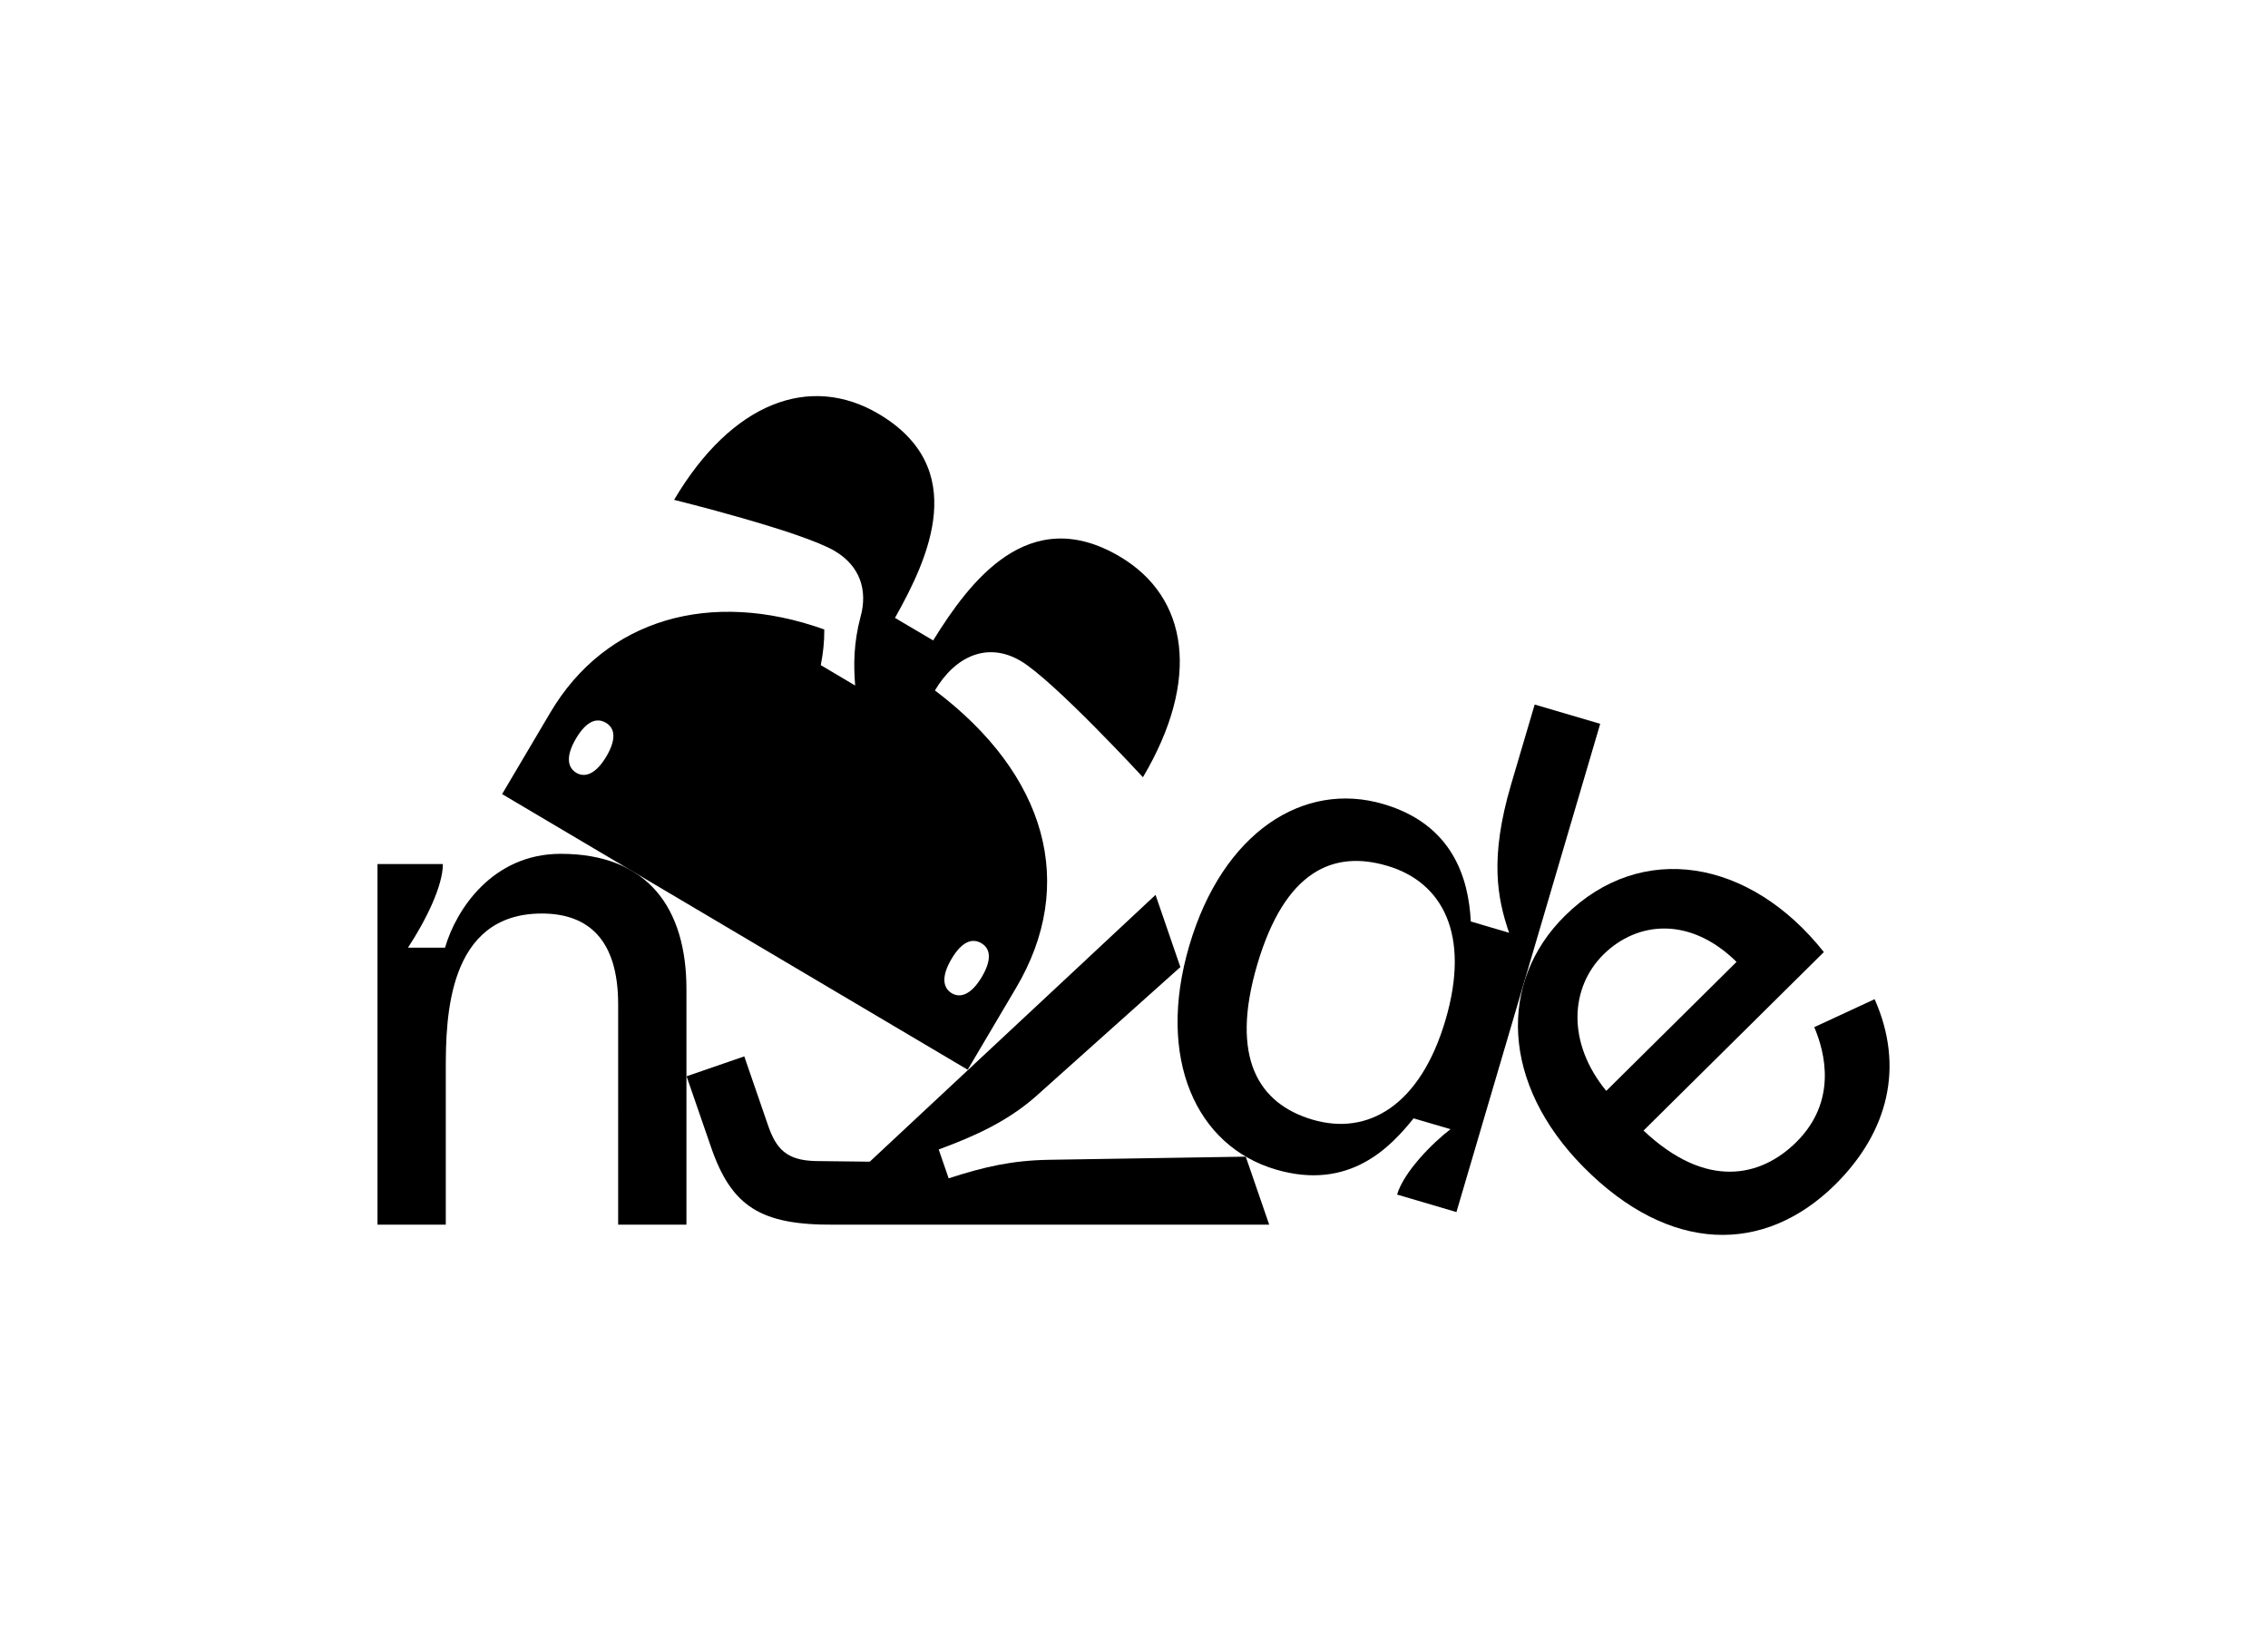
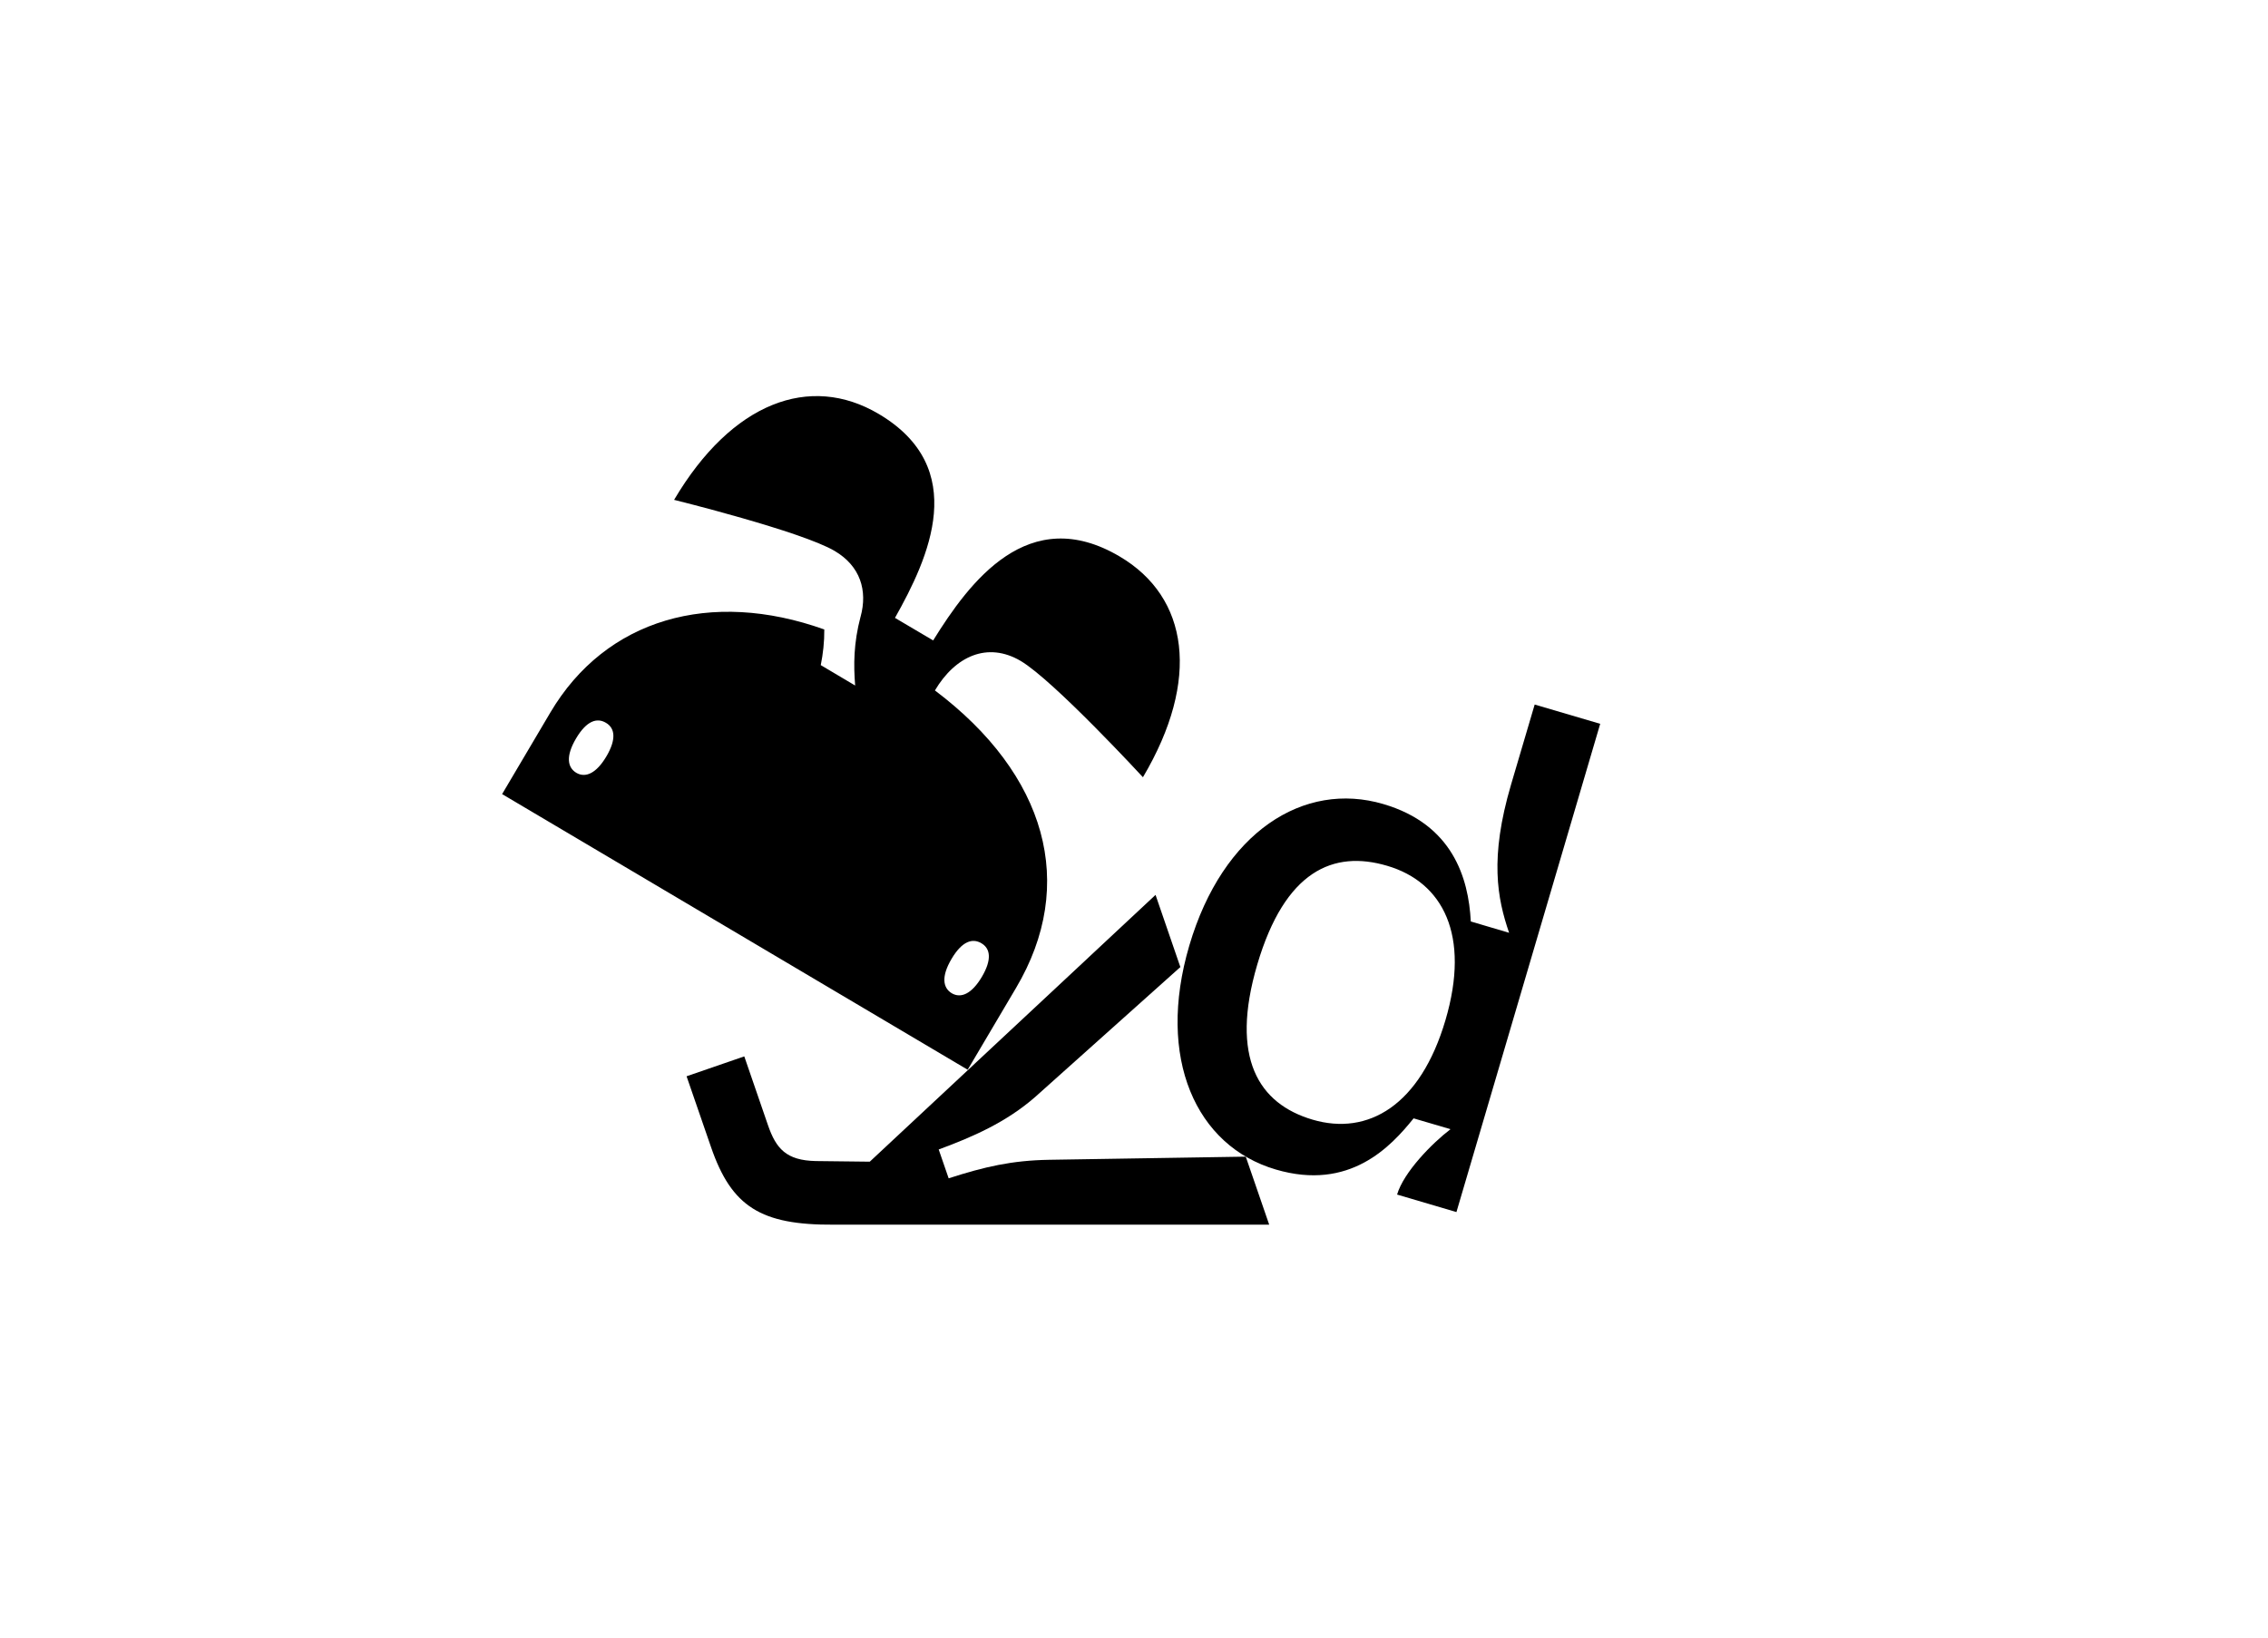
<svg xmlns="http://www.w3.org/2000/svg" version="1.1" id="Calque_1" x="0px" y="0px" viewBox="0 0 1800 1300" style="enable-background:new 0 0 1800 1300;" xml:space="preserve">
  <g>
    <path d="M1007.3,972.2H661.8c-57.9,0.4-81.2-14.2-97.5-61.6l-19.4-56.2l45.8-15.8l18.8,54.6c6.4,18.6,14.5,28,37.9,28.5l42.9,0.5   l226.8-211.8l19.7,57.3L821.6,870.8c-23,20.1-49.5,31.7-76.6,41.7l7.9,22.9c28.6-9.2,50.1-14.2,79.8-14.7l156-2.5L1007.3,972.2z" />
    <path d="M943.9,750.6c26.6-90.2,90.9-130.9,154-112.3c54.8,16.1,67.6,58.4,69.4,93.2l30.4,9c-9.4-27.4-15.6-59.3,1.5-117.5   l18.8-63.7l52,15.3l-114.1,387.6l-47.1-13.9c5.2-17.7,27.6-40.6,42.4-51.9l-29.3-8.6c-18,22.4-50.7,57.9-109.4,40.6   C949.3,909.8,917.5,840.2,943.9,750.6z M1147.2,809.8c19.9-67.5-2-109.5-46.3-122.5c-42.6-12.6-81.1,3.8-103.1,78.5   c-21.8,74.2,1.2,110.4,43.8,123C1085.8,901.9,1127.3,877.4,1147.2,809.8z" />
-     <path d="M1256.9,926.6c-65.8-66.4-67.8-147.3-14.9-199.6c60.7-60.1,147.1-45,205.5,28.8l-143.1,141.7c50,47.2,93.3,36.8,121.2,9.2   c32.8-32.5,22.8-71.3,14.3-91.3l47.9-22.2c23.8,53.6,10.9,105.3-31.3,147.2C1399.8,996.3,1324.8,995.1,1256.9,926.6z M1378.2,763.6   c-36.6-36.1-78.6-32.6-105.7-5.8c-26.2,26-29.3,69.6,2.3,108.2L1378.2,763.6z" />
    <path d="M742,548.1c16.2-27.3,41.8-38.9,68.1-23.4c26.3,15.6,97,92.3,97,92.3c45.9-77.5,36.3-142.9-18.4-175.2   c-72.5-42.9-119.2,20-148.1,66.6l-30.3-17.9c26.9-47.8,59.7-118.9-12.9-161.9c-54.6-32.3-116.6-9.3-162.4,68.2   c0,0,101.2,25,127.5,40.6c20.3,12,26.2,31.4,20.5,52.2v-0.1c-5.6,21.2-5.6,38.5-4.3,54.7L651.4,528c1.8-8.9,2.9-18.5,2.8-28.3   c-90.1-32.2-173.4-8.5-217.4,65.9l-38.3,64.8L768,849.2l38.3-64.8C855.2,702,830.6,614.9,742,548.1z M457.4,613.5   c-7-4.2-8.6-13.1-0.2-27.3s16.7-16.6,23.7-12.4c7.2,4.2,8.4,13,0.4,26.6C473.2,614.1,464.6,617.7,457.4,613.5z M779.3,775.4   c-8.1,13.7-16.7,17.3-23.9,13.1c-7-4.2-8.6-13.1-0.2-27.3c8.4-14.2,16.7-16.6,23.7-12.4C786.1,753,787.3,761.8,779.3,775.4z" />
-     <path d="M299.6,685.9h51.9c0,17.3-13.3,44.4-27.7,66.4h29.4c8.7-30,37.5-74.5,91.8-74.5c69.8,0,99.8,43.9,99.8,107.4v187h-54.2   V797.3c0-51.4-23.7-72.1-60.6-72.1c-75,0-76.2,83.1-76.2,123.5v123.5h-54.2L299.6,685.9L299.6,685.9z" />
  </g>
</svg>